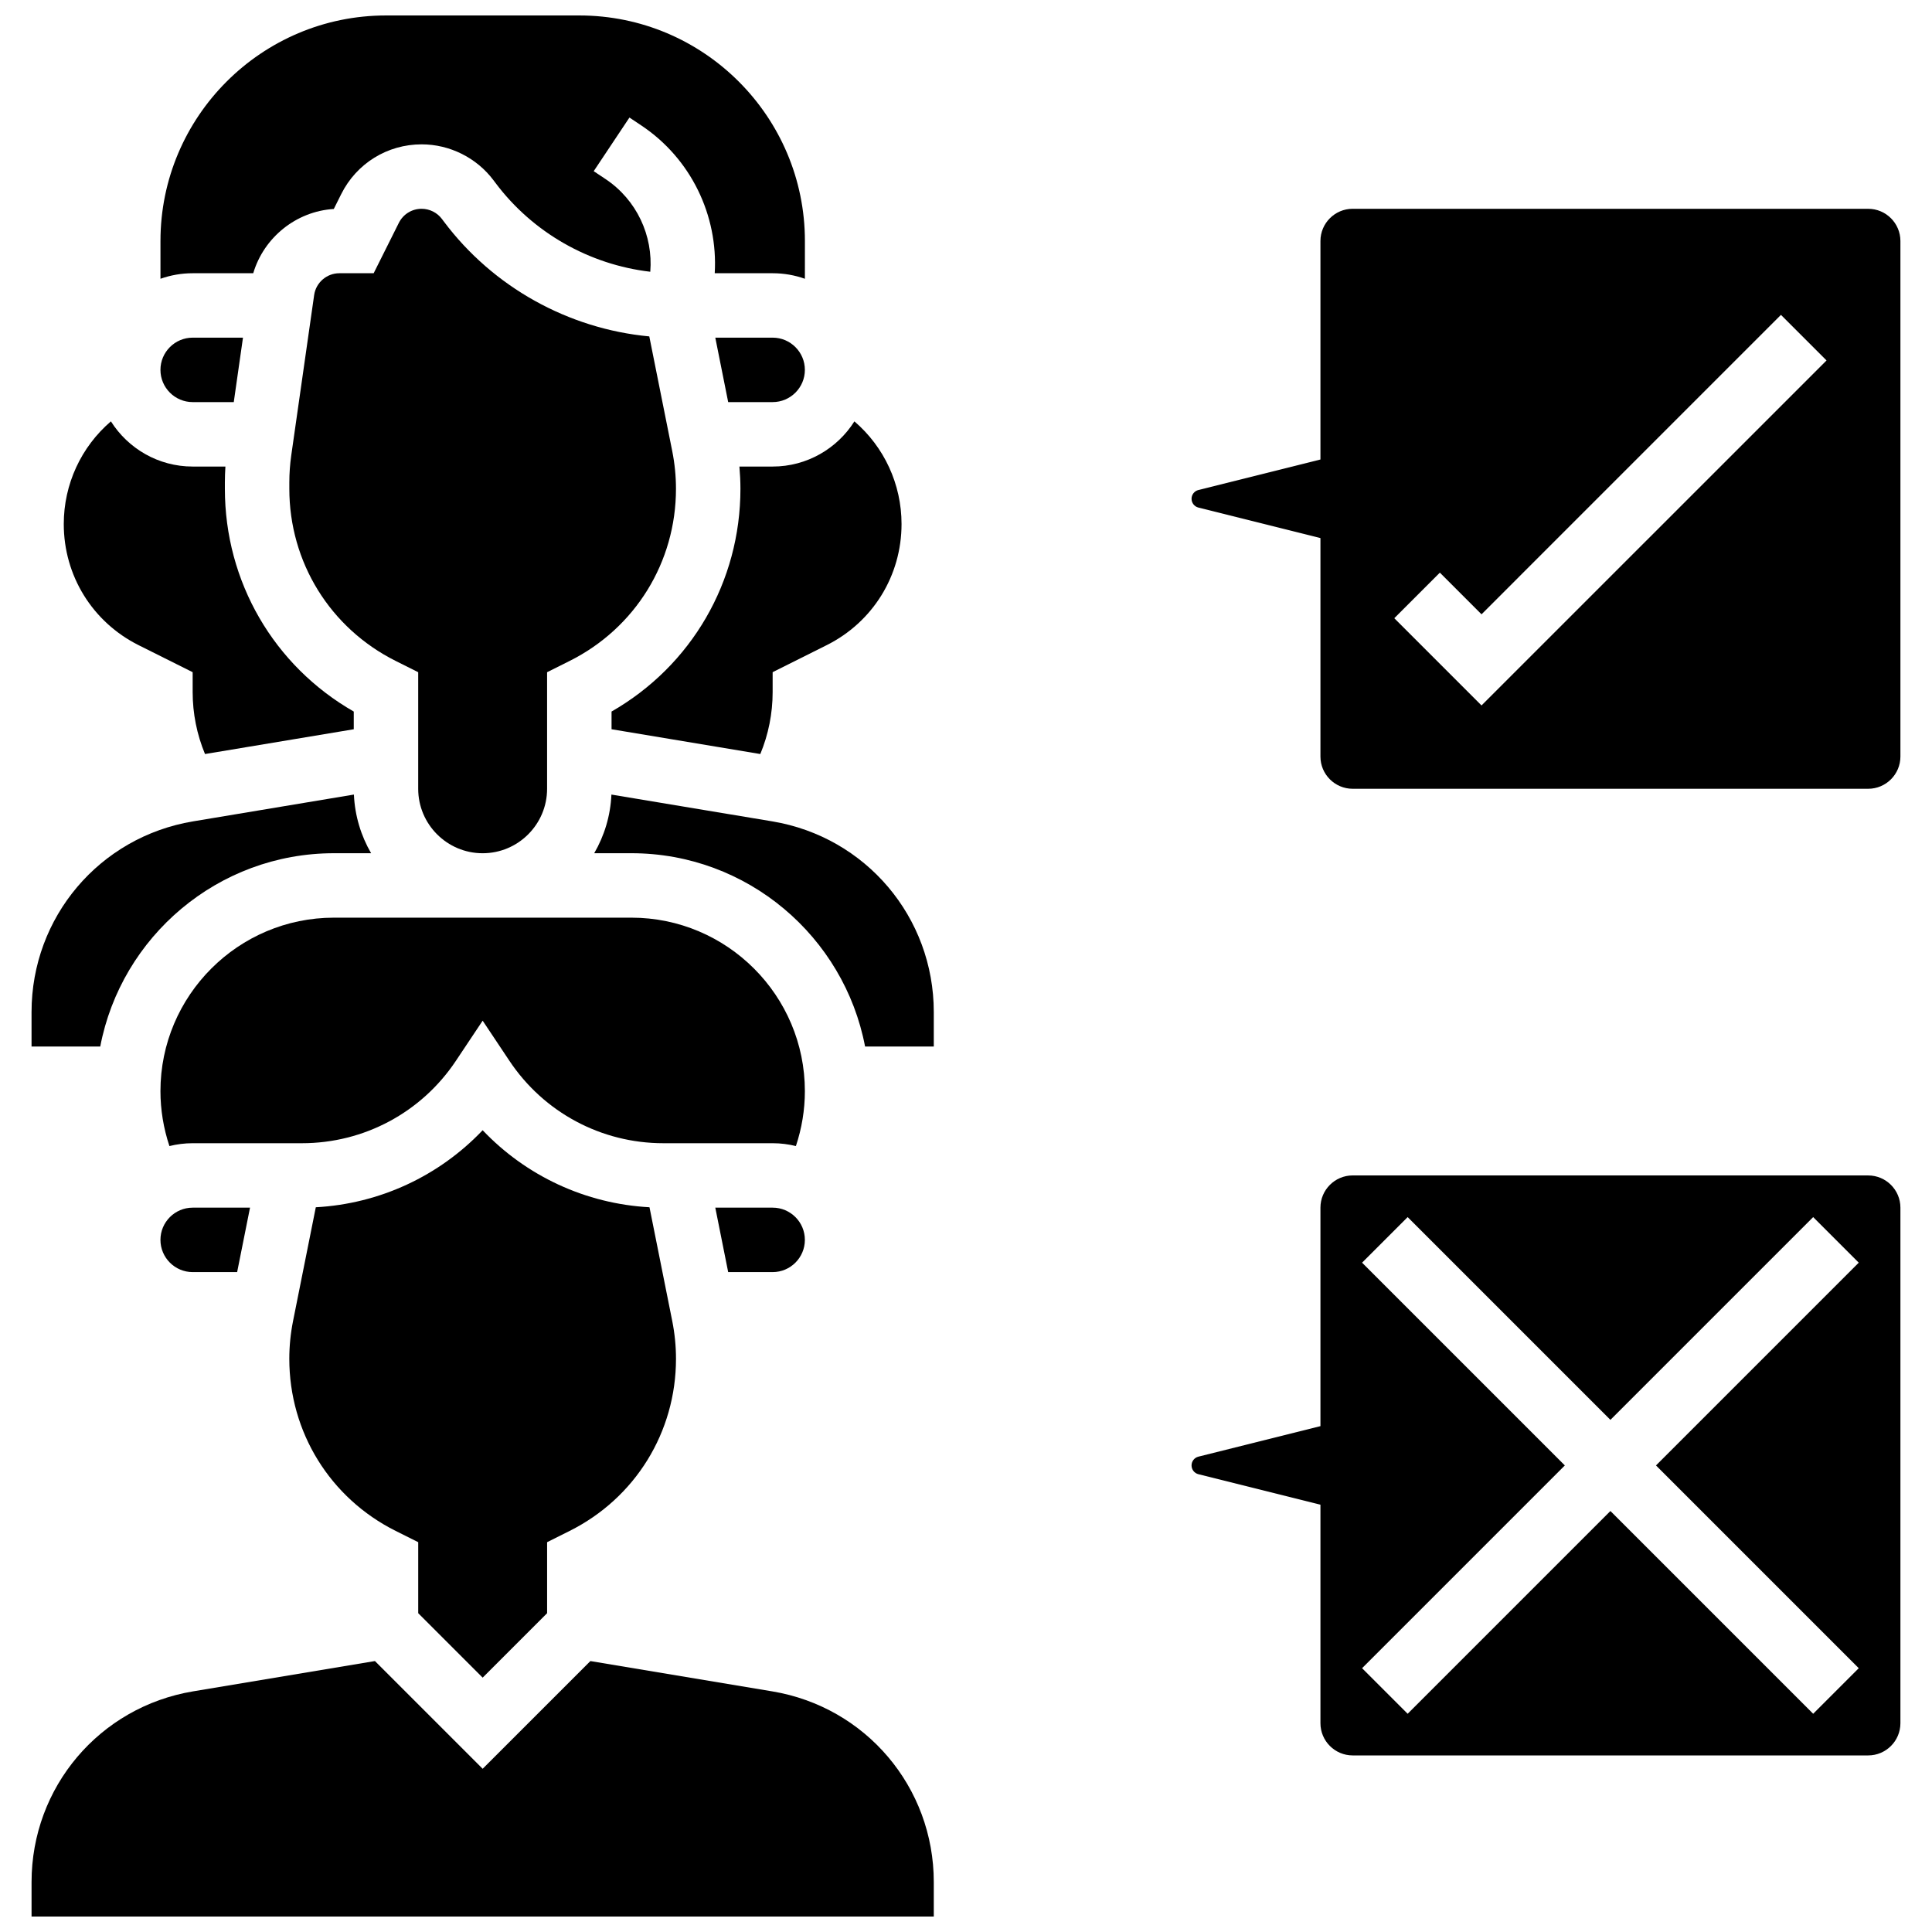
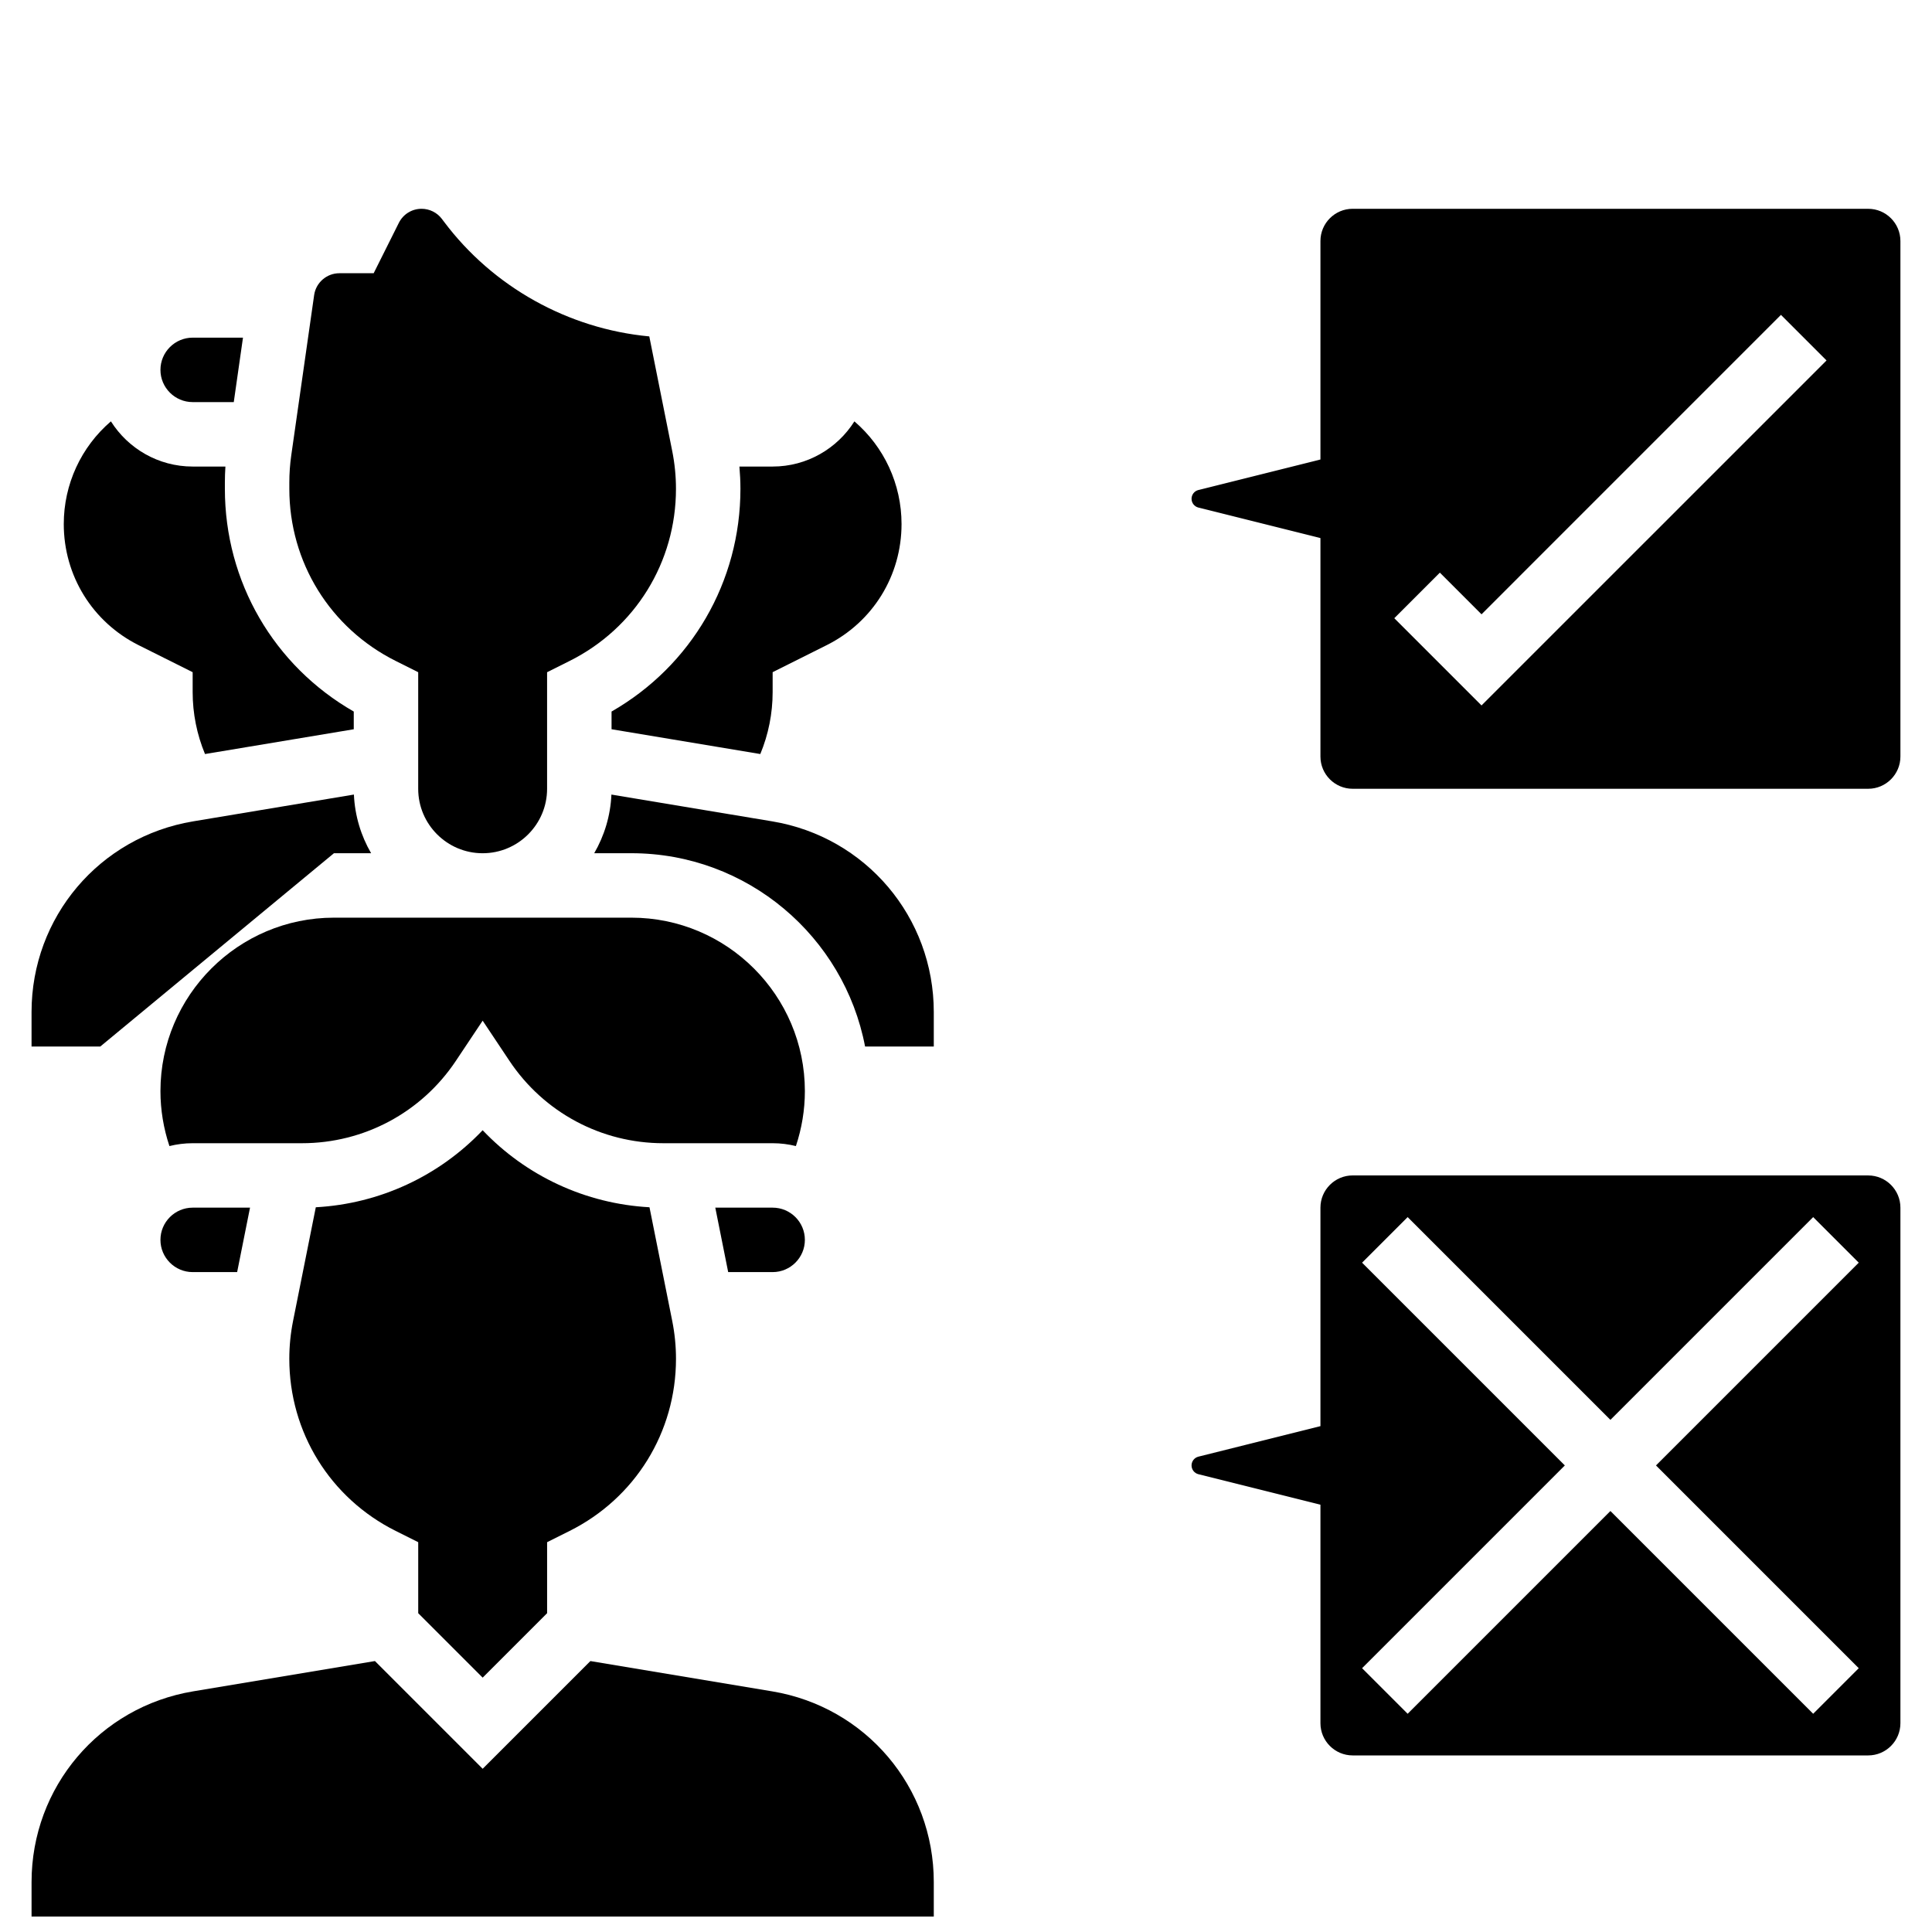
<svg xmlns="http://www.w3.org/2000/svg" width="800px" height="800px" version="1.1" viewBox="144 144 512 512">
  <defs>
    <clipPath id="b">
      <path d="m152 584h240v67.902h-240z" />
    </clipPath>
    <clipPath id="a">
      <path d="m186 148.09h172v69.906h-172z" />
    </clipPath>
  </defs>
  <path d="m639.09 199.33h-136.62c-4.707 0-8.539 3.832-8.539 8.539v57.902l-32.34 8.086c-1.07 0.266-1.816 1.223-1.816 2.324 0 1.102 0.746 2.059 1.816 2.328l32.34 8.086v57.898c0 4.707 3.832 8.539 8.539 8.539h136.62c4.707 0 8.539-3.832 8.539-8.539v-136.62c0-4.707-3.828-8.539-8.539-8.539zm-102.47 131.62-23.117-23.117 12.078-12.078 11.039 11.043 79.352-79.355 12.078 12.078z" />
  <path d="m639.09 455.5h-136.62c-4.707 0-8.539 3.832-8.539 8.539v57.902l-32.34 8.086c-1.07 0.266-1.816 1.223-1.816 2.324 0 1.102 0.746 2.059 1.816 2.328l32.34 8.082v57.902c0 4.707 3.832 8.539 8.539 8.539h136.62c4.707 0 8.539-3.832 8.539-8.539v-136.62c0-4.711-3.828-8.539-8.539-8.539zm-2.5 130.59-12.078 12.078-53.734-53.734-53.734 53.734-12.078-12.078 53.734-53.734-53.734-53.734 12.078-12.078 53.734 53.734 53.734-53.734 12.078 12.078-53.734 53.734z" />
-   <path d="m357.3 242.02c0-4.707-3.832-8.539-8.539-8.539h-15.199l3.414 17.078h11.781c4.711 0 8.543-3.828 8.543-8.539z" />
  <path d="m271.91 588.59 17.078-17.078v-18.816l5.961-2.981c17.395-8.699 28.195-26.18 28.195-45.625 0-3.348-0.336-6.715-0.992-10.004l-6.031-30.148c-16.922-0.93-32.684-8.281-44.215-20.418-11.531 12.137-27.289 19.492-44.215 20.418l-6.031 30.152c-0.656 3.285-0.992 6.652-0.992 10 0 19.445 10.805 36.926 28.195 45.621l5.969 2.984v18.816z" />
  <path d="m186.52 472.58c0 4.707 3.832 8.539 8.539 8.539h11.785l3.414-17.078h-15.199c-4.707 0-8.539 3.828-8.539 8.539z" />
  <path d="m339.95 267.64c0.172 1.965 0.273 3.93 0.273 5.894 0 24.633-12.988 46.902-34.156 59.031v4.691l39.422 6.57c2.148-5.168 3.269-10.75 3.269-16.414v-5.277l14.316-7.16c12.238-6.117 19.844-18.414 19.844-32.098 0-10.555-4.602-20.441-12.492-27.211-4.543 7.188-12.555 11.973-21.668 11.973z" />
  <path d="m311.32 387.19h-78.816c-25.355 0-45.984 20.625-45.984 45.98 0 4.945 0.82 9.867 2.379 14.547 1.977-0.488 4.039-0.754 6.16-0.754h28.984c16.418 0 31.656-8.156 40.762-21.816l7.106-10.656 7.106 10.656c9.105 13.66 24.344 21.816 40.762 21.816h28.984c2.121 0 4.184 0.266 6.16 0.754 1.559-4.68 2.379-9.598 2.379-14.547 0.004-25.355-20.625-45.98-45.98-45.98z" />
  <path d="m348.76 464.04h-15.199l3.414 17.078h11.785c4.707 0 8.539-3.832 8.539-8.539 0.004-4.711-3.828-8.539-8.539-8.539z" />
  <path d="m323.14 273.54c0-3.348-0.336-6.715-0.992-10.004l-6.078-30.383c-21.434-2.008-41.398-13.051-54.414-30.406l-0.543-0.723c-1.262-1.684-3.273-2.691-5.383-2.691-2.566 0-4.875 1.426-6.027 3.723l-6.676 13.355h-9.105c-3.332 0-6.199 2.484-6.668 5.781l-6.066 42.469c-0.34 2.383-0.512 4.809-0.512 7.215v1.664c0 19.445 10.805 36.926 28.195 45.621l5.957 2.984v30.895c0 9.418 7.66 17.078 17.078 17.078 9.418 0 17.078-7.66 17.078-17.078v-30.895l5.961-2.981c17.395-8.699 28.195-26.18 28.195-45.625z" />
  <g clip-path="url(#b)">
    <path d="m348.65 592.23-48.188-8.031-28.551 28.543-28.547-28.547-48.188 8.031c-24.809 4.137-42.812 25.391-42.812 50.539v9.137h239.1v-9.137c0-25.148-18.008-46.402-42.812-50.535z" />
  </g>
-   <path d="m232.5 370.11h9.848c-2.676-4.613-4.305-9.898-4.559-15.543l-42.617 7.102c-24.809 4.133-42.812 25.387-42.812 50.535v9.141h18.207c5.551-29.137 31.203-51.234 61.934-51.234z" />
+   <path d="m232.5 370.11h9.848c-2.676-4.613-4.305-9.898-4.559-15.543l-42.617 7.102c-24.809 4.133-42.812 25.387-42.812 50.535v9.141h18.207z" />
  <path d="m348.65 361.67-42.617-7.102c-0.25 5.644-1.883 10.93-4.559 15.543h9.848c30.73 0 56.379 22.098 61.934 51.234h18.207v-9.137c0-25.152-18.008-46.406-42.812-50.539z" />
  <path d="m195.06 250.56h10.891l2.441-17.078h-13.332c-4.707 0-8.539 3.832-8.539 8.539 0 4.711 3.832 8.539 8.539 8.539z" />
  <path d="m180.74 314.98 14.316 7.156v5.277c0 5.66 1.121 11.242 3.273 16.414l39.422-6.566v-4.691c-21.168-12.125-34.156-34.398-34.156-59.031v-1.664c0-1.406 0.051-2.82 0.141-4.231l-8.68-0.004c-9.113 0-17.125-4.789-21.664-11.977-7.891 6.773-12.492 16.66-12.492 27.215 0 13.684 7.602 25.98 19.84 32.102z" />
  <g clip-path="url(#a)">
-     <path d="m211.11 216.41c2.816-9.473 11.363-16.41 21.348-17.031l1.98-3.961c4.059-8.117 12.223-13.164 21.301-13.164 7.457 0 14.578 3.562 19.051 9.527l0.543 0.723c9.855 13.141 24.828 21.633 40.996 23.512 0.789-9.555-3.609-19.066-11.844-24.555l-3.148-2.098 9.473-14.211 3.148 2.098c13.18 8.785 20.355 23.867 19.453 39.16h15.355c2.992 0 5.867 0.52 8.539 1.469l0.004-10.008c0-32.961-26.812-59.773-59.773-59.773h-51.238c-32.961 0-59.773 26.812-59.773 59.773v10.008c2.672-0.945 5.547-1.469 8.539-1.469z" />
-   </g>
+     </g>
</svg>